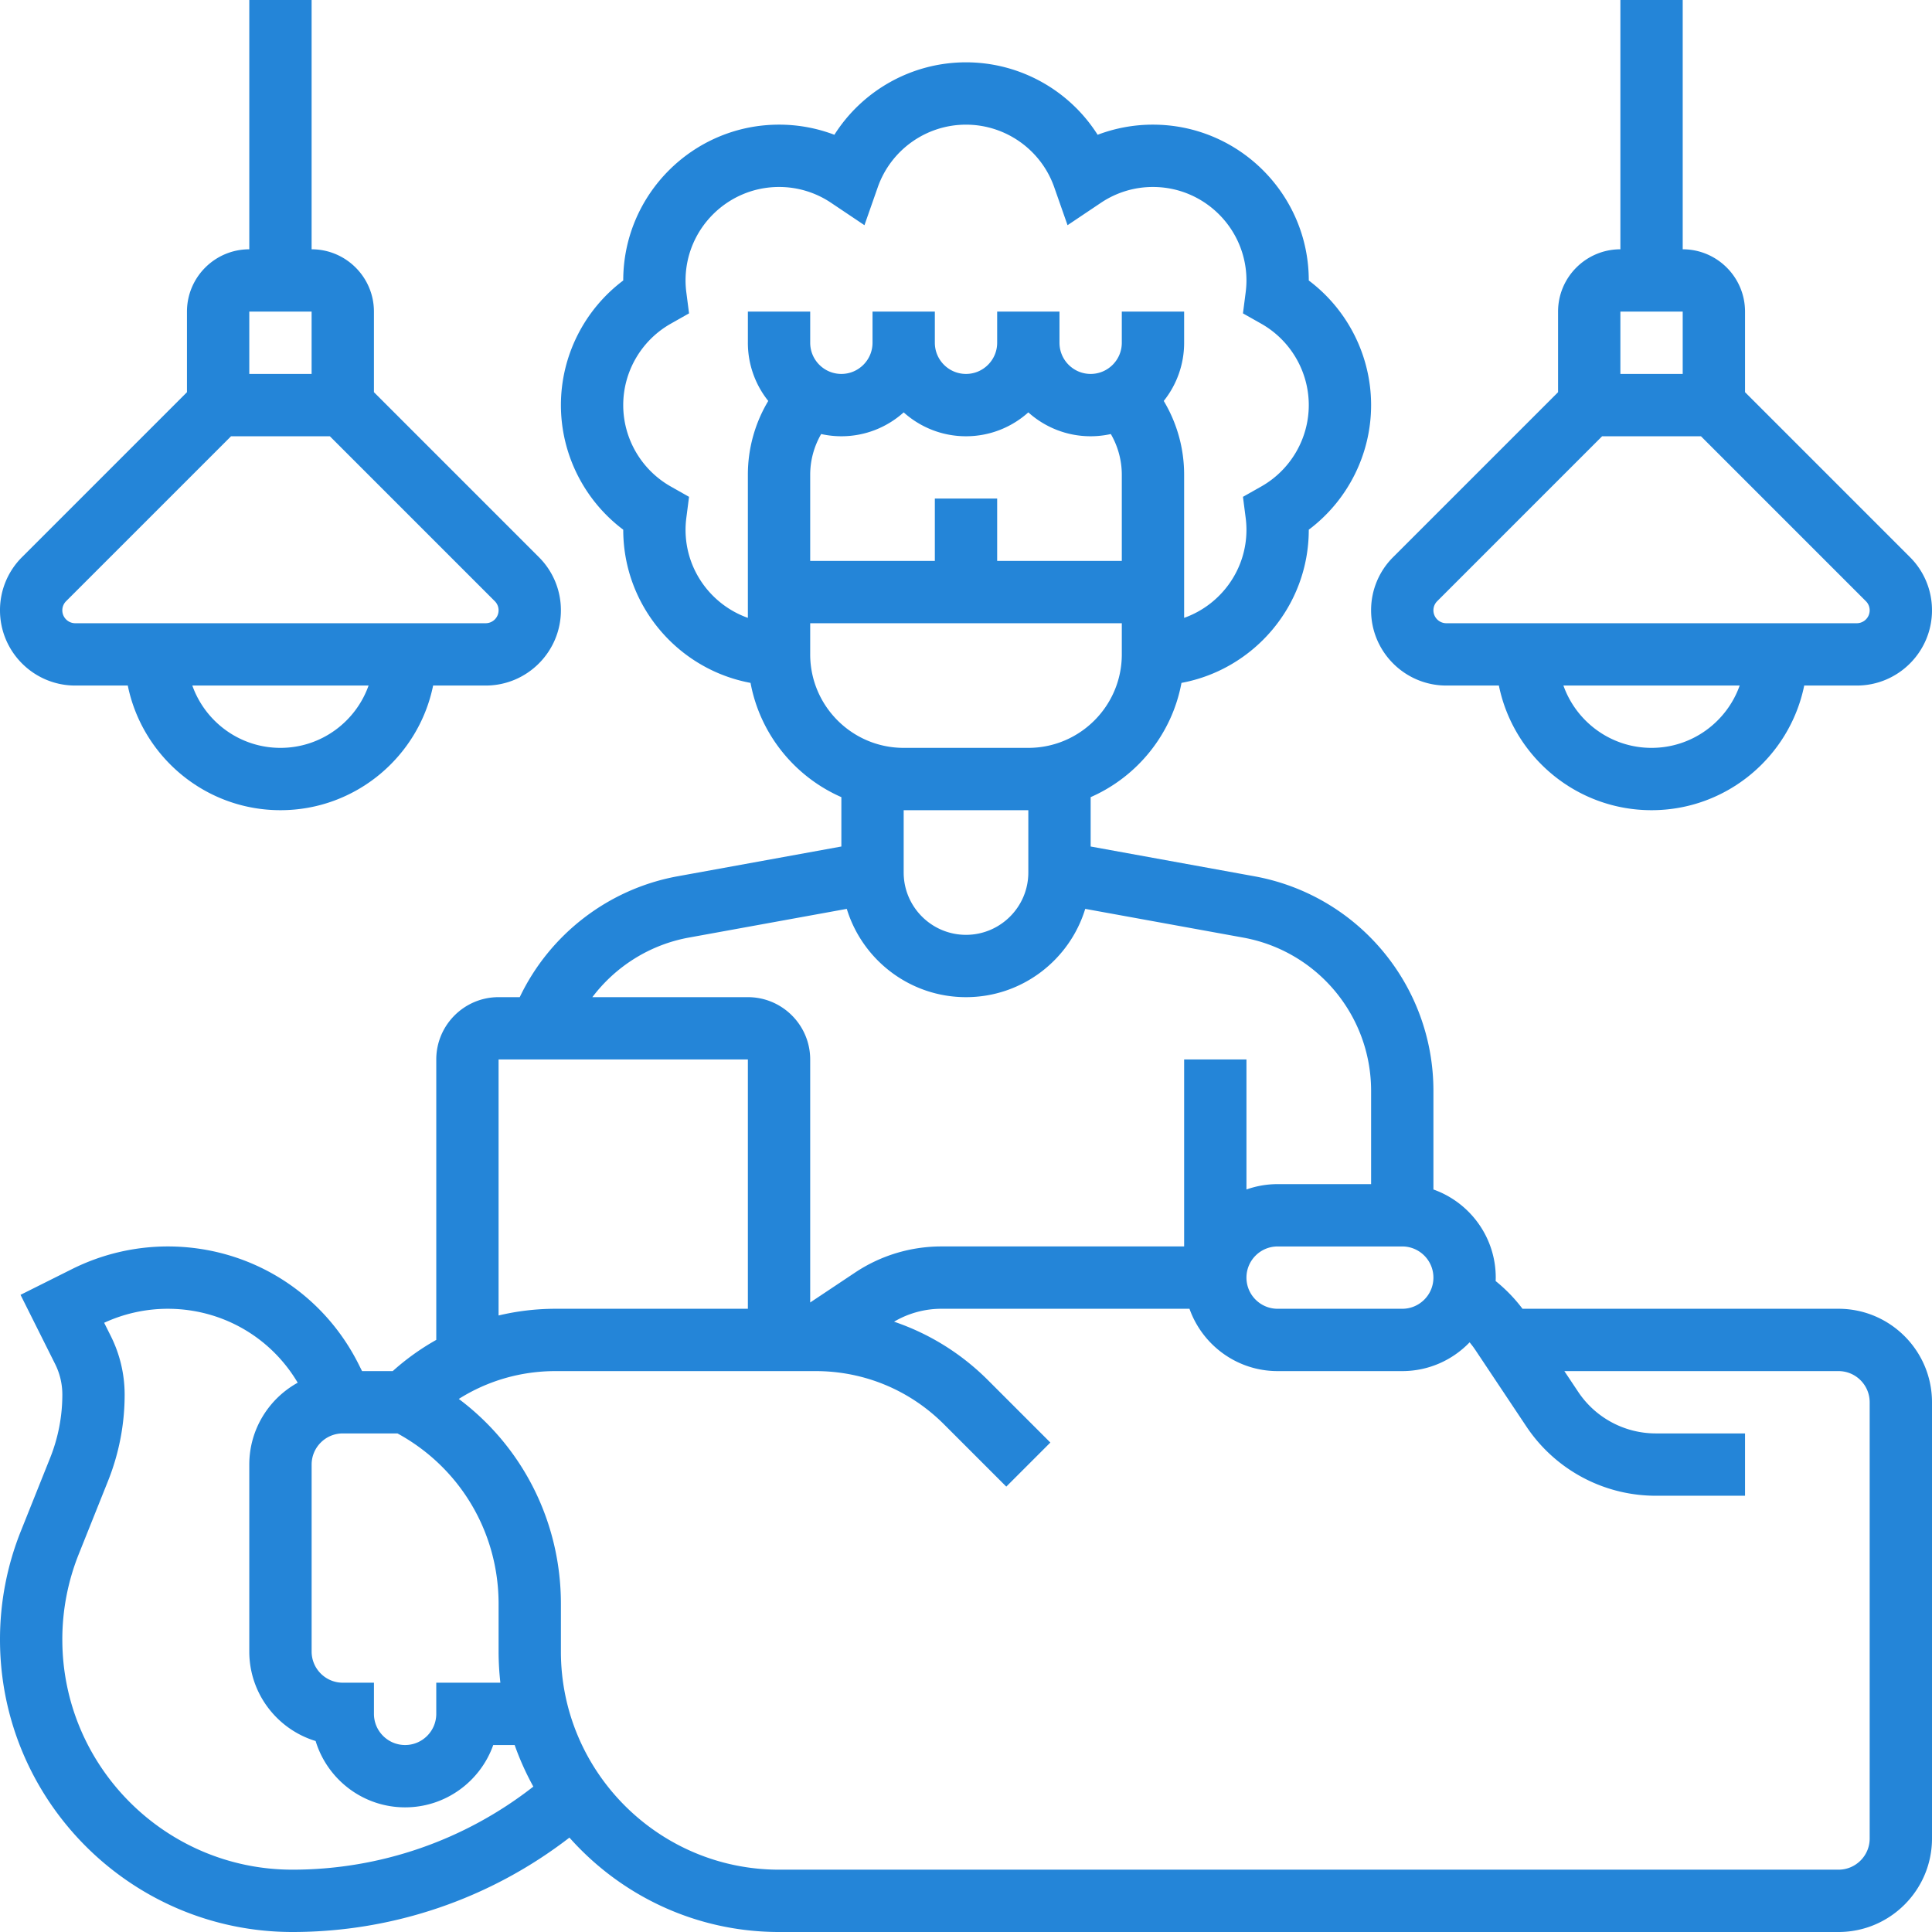
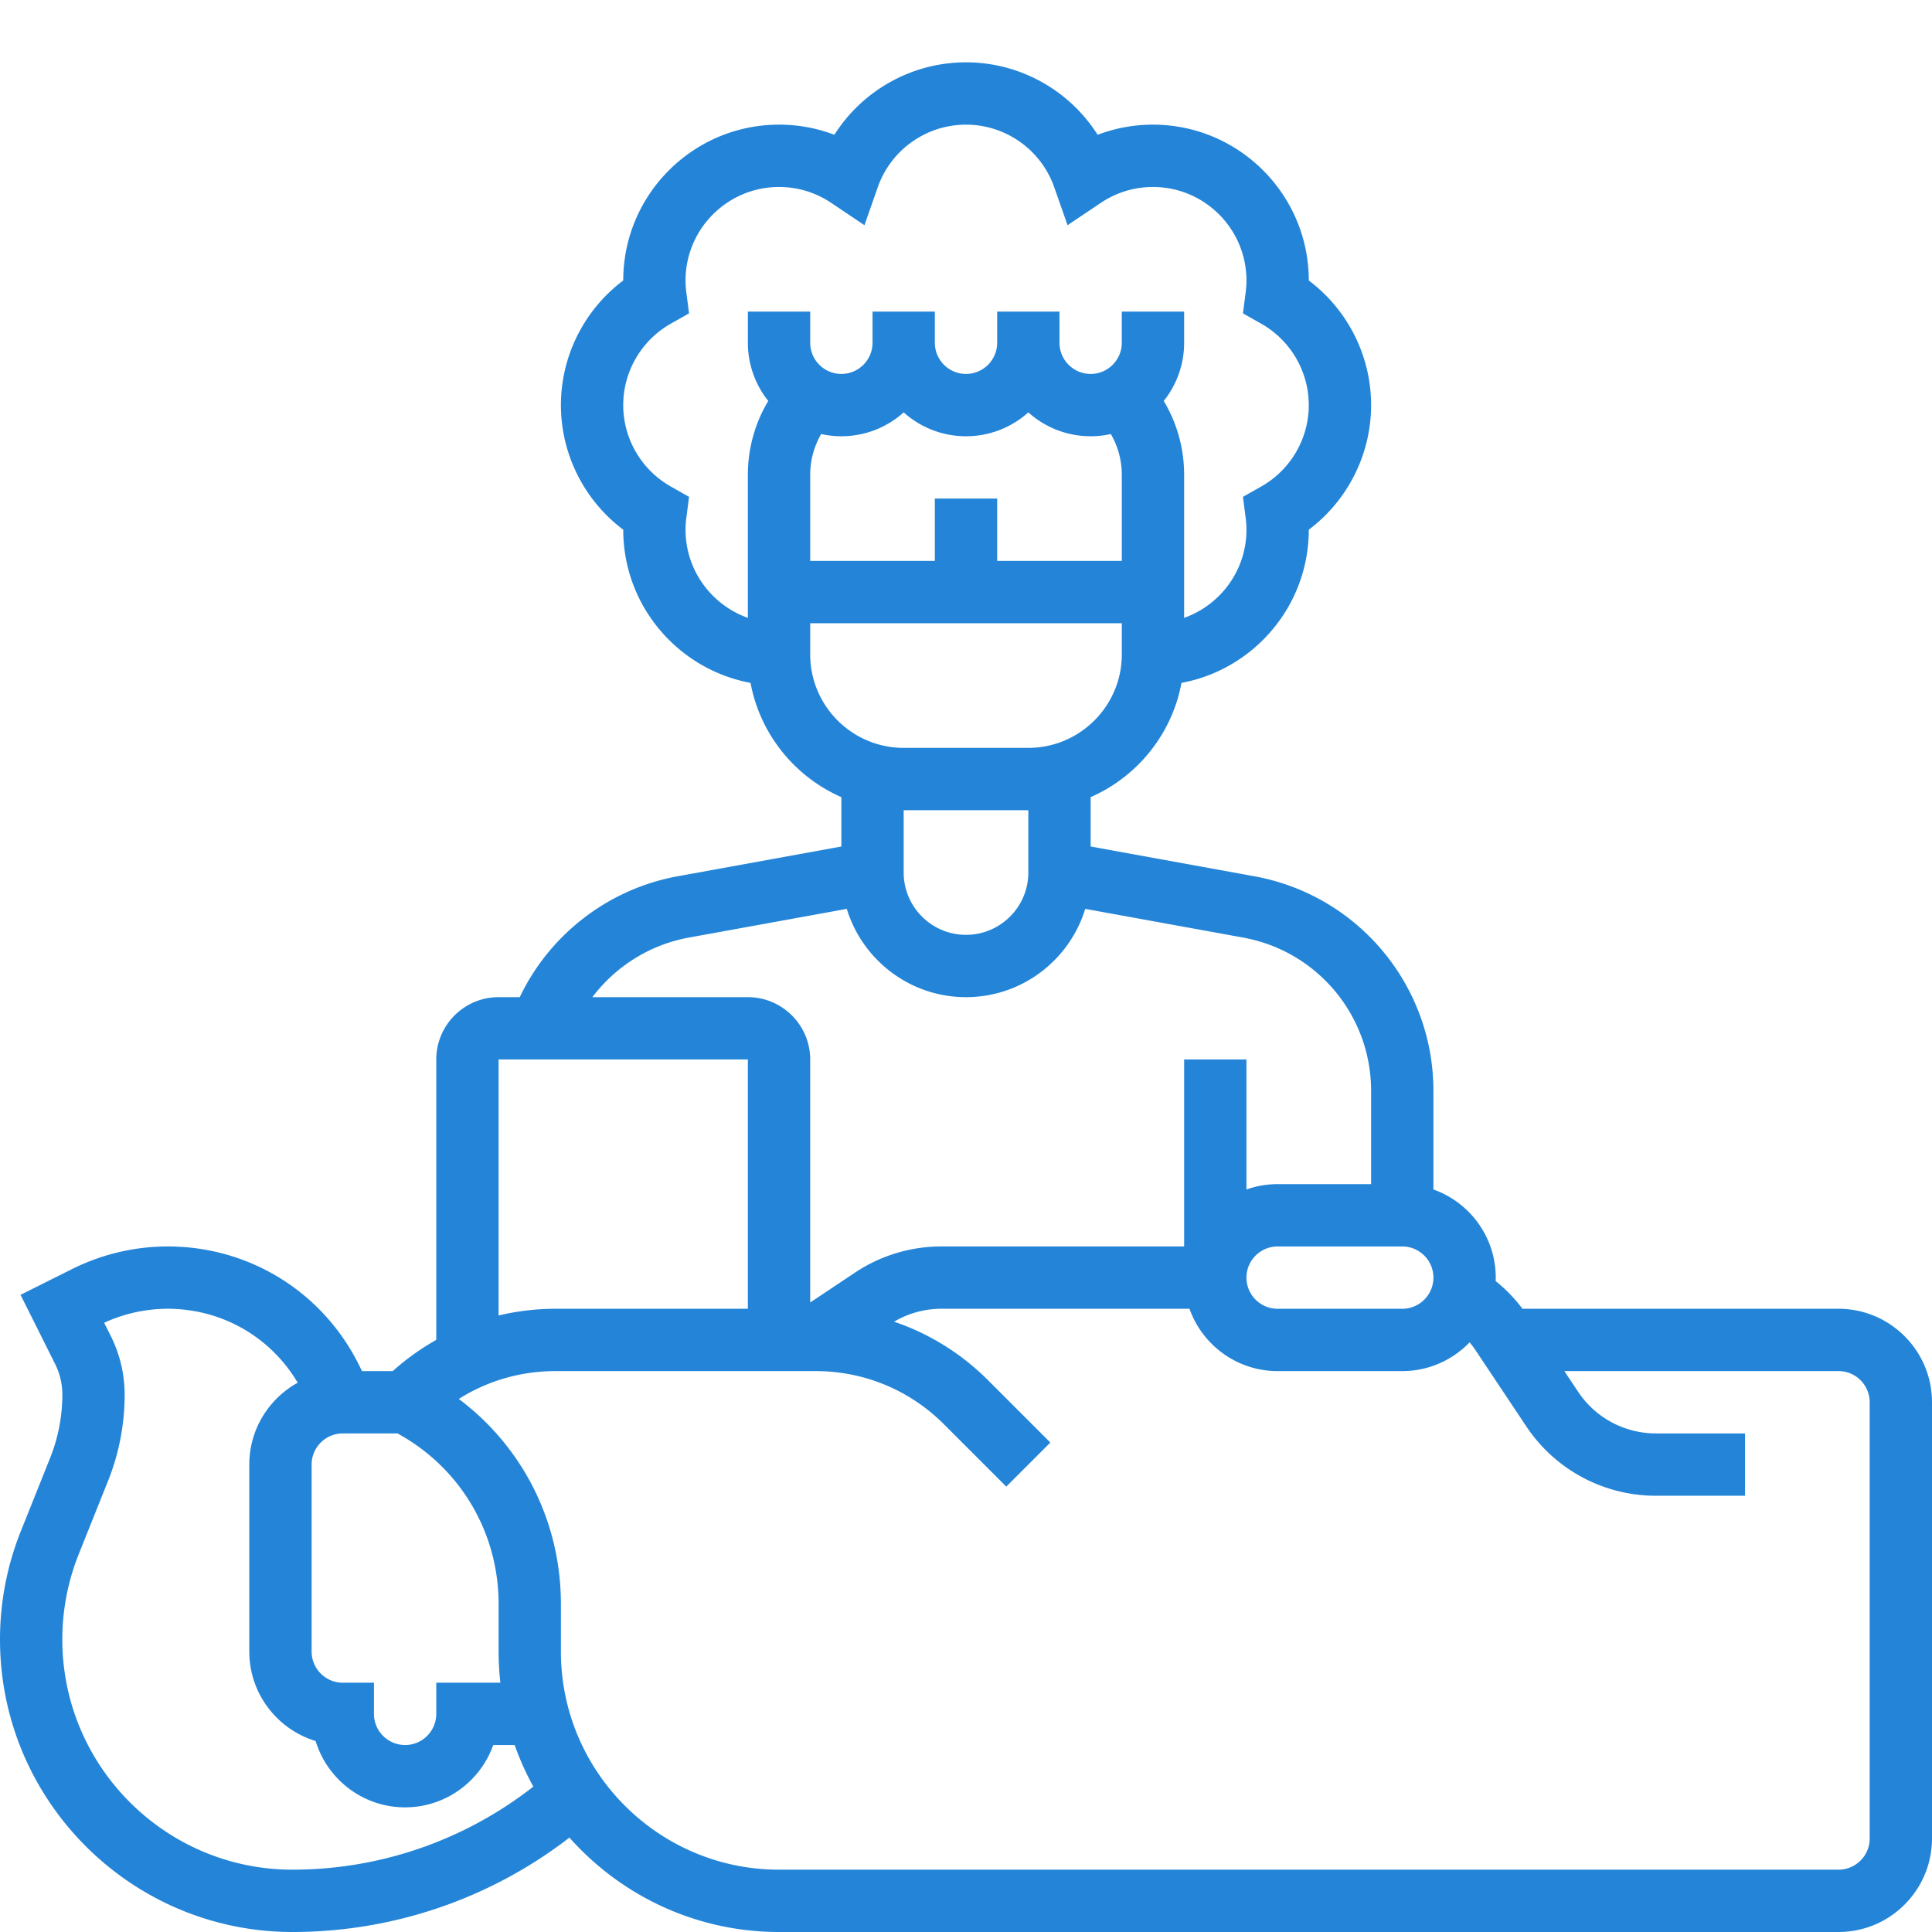
<svg xmlns="http://www.w3.org/2000/svg" version="1.1" width="512" height="512" x="0" y="0" viewBox="0 0 512 512" style="enable-background:new 0 0 512 512" xml:space="preserve" class="">
  <g>
    <path d="M487.226 346.839H403.48a41.687 41.687 0 0 0-7.116-7.346c.011-.303.024-.607.024-.913 0-10.765-6.905-19.944-16.516-23.354v-26.133c0-27.955-19.962-51.874-47.465-56.874l-43.373-7.886v-13.082c12.343-5.41 21.544-16.683 24.069-30.279 19.171-3.56 33.737-20.398 33.737-40.585v-.009c10.301-7.74 16.516-19.965 16.516-33.023s-6.215-25.283-16.516-33.023v-.009c0-22.767-18.523-41.29-41.29-41.29a41.21 41.21 0 0 0-14.665 2.683c-7.458-11.761-20.55-19.199-34.883-19.199s-27.425 7.438-34.883 19.199a41.21 41.21 0 0 0-14.665-2.683c-22.767 0-41.29 18.523-41.29 41.29v.009c-10.301 7.74-16.516 19.965-16.516 33.023s6.215 25.283 16.516 33.023v.009c0 20.187 14.566 37.025 33.737 40.585 2.525 13.596 11.726 24.869 24.069 30.279v13.082l-43.372 7.886c-18.353 3.336-33.926 15.395-41.86 32.038h-5.606c-9.107 0-16.516 7.41-16.516 16.516v74.311a64.732 64.732 0 0 0-11.537 8.269h-8.133l-.872-1.743c-9.651-19.3-29.049-31.289-50.626-31.289a56.887 56.887 0 0 0-25.313 5.976L5.44 343.144l9.175 18.349a18.133 18.133 0 0 1 1.905 8.068 45.065 45.065 0 0 1-3.237 16.81L5.547 405.71A77.115 77.115 0 0 0 0 434.497C0 477.231 34.769 512 77.504 512c26.68 0 52.424-8.83 73.401-25.017C164.529 502.315 184.376 512 206.452 512h280.774C500.887 512 512 500.886 512 487.226V371.613c0-13.66-11.113-24.774-24.774-24.774zm-107.355-8.258c0 4.553-3.705 8.258-8.258 8.258h-33.032c-4.553 0-8.258-3.705-8.258-8.258 0-4.553 3.705-8.258 8.258-8.258h33.032c4.553 0 8.258 3.704 8.258 8.258zM247.742 132.129v16.516H214.71v-22.824c0-3.843 1.027-7.54 2.91-10.795 1.724.381 3.512.588 5.348.588 6.34 0 12.13-2.397 16.516-6.329 4.386 3.932 10.176 6.329 16.516 6.329 6.34 0 12.13-2.397 16.516-6.329 4.386 3.932 10.176 6.329 16.516 6.329 1.836 0 3.624-.207 5.348-.588a21.51 21.51 0 0 1 2.91 10.795v22.824h-33.032v-16.516h-16.516zm-66.065 8.258c0-1.034.07-2.085.216-3.209l.711-5.511-4.836-2.734c-7.776-4.397-12.607-12.666-12.607-21.577s4.831-17.18 12.607-21.576l4.836-2.734-.711-5.511a24.735 24.735 0 0 1-.216-3.21c0-13.66 11.114-24.774 24.774-24.774a24.64 24.64 0 0 1 13.777 4.183l8.861 5.944 3.531-10.069c3.478-9.914 12.873-16.574 23.38-16.574 10.506 0 19.902 6.66 23.379 16.574l3.531 10.069 8.861-5.944a24.64 24.64 0 0 1 13.778-4.183c13.66 0 24.774 11.114 24.774 24.774 0 1.034-.07 2.085-.216 3.209l-.711 5.511 4.836 2.734c7.776 4.397 12.607 12.666 12.607 21.577s-4.831 17.18-12.607 21.576l-4.836 2.734.711 5.511a24.72 24.72 0 0 1 .216 3.209c0 10.765-6.905 19.944-16.516 23.354v-37.92a37.969 37.969 0 0 0-5.402-19.566 24.64 24.64 0 0 0 5.402-15.415v-8.258H297.29v8.258c0 4.553-3.705 8.258-8.258 8.258-4.553 0-8.258-3.705-8.258-8.258v-8.258h-16.516v8.258c0 4.553-3.705 8.258-8.258 8.258-4.553 0-8.258-3.705-8.258-8.258v-8.258h-16.516v8.258c0 4.553-3.705 8.258-8.258 8.258-4.553 0-8.258-3.705-8.258-8.258v-8.258h-16.516v8.258a24.647 24.647 0 0 0 5.402 15.416 37.966 37.966 0 0 0-5.402 19.566v37.92c-9.612-3.41-16.517-12.588-16.517-23.354zm33.033 33.032v-8.258h82.581v8.258c0 13.66-11.113 24.774-24.774 24.774h-33.032c-13.662.001-24.775-11.114-24.775-24.774zm57.806 41.291v16.516c0 9.107-7.41 16.516-16.516 16.516-9.107 0-16.516-7.41-16.516-16.516V214.71h33.032zm-89.966 33.76 41.855-7.61c4.133 13.529 16.732 23.398 31.595 23.398s27.462-9.869 31.595-23.398l41.855 7.61c19.646 3.572 33.905 20.657 33.905 40.625v24.712h-24.774c-2.895 0-5.673.504-8.258 1.42v-34.453h-16.516v49.548h-64.321a41.16 41.16 0 0 0-22.904 6.935l-11.872 7.914v-64.397c0-9.107-7.41-16.516-16.516-16.516h-41.211c6.166-8.159 15.244-13.912 25.567-15.788zm-50.421 32.304h66.065v66.065h-50.966a65.08 65.08 0 0 0-15.099 1.777v-67.842zm.47 165.161h-16.986v8.258c0 4.553-3.705 8.258-8.258 8.258s-8.258-3.705-8.258-8.258v-8.258h-8.258c-4.553 0-8.258-3.705-8.258-8.258v-49.548c0-4.553 3.705-8.258 8.258-8.258h14.491c16.579 9.042 26.799 26.186 26.799 45.189v12.617c0 2.793.168 5.546.47 8.258zm-55.096 49.549c-33.629 0-60.987-27.359-60.987-60.987a60.731 60.731 0 0 1 4.362-22.651l7.736-19.337a61.516 61.516 0 0 0 4.419-22.945 34.725 34.725 0 0 0-3.649-15.456l-1.78-3.559a40.301 40.301 0 0 1 16.84-3.71c14.3 0 27.247 7.437 34.452 19.593-7.643 4.224-12.832 12.364-12.832 21.697v49.548c0 11.161 7.417 20.62 17.58 23.71 3.09 10.163 12.549 17.58 23.71 17.58 10.766 0 19.95-6.904 23.359-16.516h5.676a73.721 73.721 0 0 0 4.95 11.018c-18.19 14.229-40.595 22.015-63.836 22.015zm417.981-8.258c0 4.553-3.705 8.258-8.258 8.258H206.452c-31.874 0-57.806-25.931-57.806-57.806V425.06c0-21.735-10.124-41.63-27.059-54.328 7.605-4.805 16.425-7.378 25.641-7.378h68.898c12.857 0 24.943 5.006 34.035 14.098l16.516 16.516 11.678-11.679-16.516-16.515c-7.126-7.126-15.628-12.367-24.901-15.511a24.677 24.677 0 0 1 12.546-3.425h65.741c3.41 9.611 12.588 16.516 23.354 16.516h33.032c7.008 0 13.34-2.93 17.851-7.622.567.68 1.102 1.391 1.6 2.139L404.481 378a41.216 41.216 0 0 0 34.359 18.387h23.612v-16.516H438.84a24.722 24.722 0 0 1-20.613-11.033l-3.656-5.483h72.655c4.553 0 8.258 3.705 8.258 8.258v115.613z" fill="#2485d8" opacity="1" data-original="#000000" />
-     <path d="M19.937 181.677h13.926c3.836 18.823 20.519 33.032 40.459 33.032s36.623-14.209 40.459-33.032h13.926c10.993 0 19.936-8.943 19.936-19.936a19.807 19.807 0 0 0-5.839-14.098l-43.708-43.71V82.581c0-9.107-7.41-16.516-16.516-16.516V0H66.065v66.065c-9.107 0-16.516 7.41-16.516 16.516v21.353L5.841 147.642A19.806 19.806 0 0 0 0 161.741c0 10.993 8.943 19.936 19.937 19.936zm54.386 16.517c-10.765 0-19.944-6.905-23.354-16.516h46.708c-3.41 9.611-12.589 16.516-23.354 16.516zm8.258-115.613v16.516H66.065V82.581h16.516zm-65.063 76.742 43.709-43.71h26.191l43.71 43.71a3.398 3.398 0 0 1 1.001 2.419 3.424 3.424 0 0 1-3.42 3.42H19.937a3.424 3.424 0 0 1-3.421-3.42c0-.914.355-1.773 1.002-2.419zM363.355 161.741c0 10.993 8.943 19.936 19.936 19.936h13.926c3.836 18.823 20.519 33.032 40.459 33.032s36.624-14.209 40.459-33.032h13.926c10.992 0 19.936-8.943 19.936-19.936a19.807 19.807 0 0 0-5.839-14.098l-43.707-43.71V82.581c0-9.107-7.41-16.516-16.516-16.516V0h-16.516v66.065c-9.107 0-16.516 7.41-16.516 16.516v21.354l-43.709 43.709a19.803 19.803 0 0 0-5.839 14.097zm74.322 36.453c-10.765 0-19.944-6.905-23.354-16.516h46.708c-3.409 9.611-12.588 16.516-23.354 16.516zm8.258-115.613v16.516h-16.516V82.581h16.516zm-65.063 76.742 43.709-43.71h26.191l43.71 43.71a3.398 3.398 0 0 1 1.001 2.419 3.424 3.424 0 0 1-3.42 3.42H383.291a3.424 3.424 0 0 1-3.42-3.42c0-.915.355-1.774 1.001-2.419z" fill="#2485d8" opacity="1" data-original="#000000" />
  </g>
</svg>